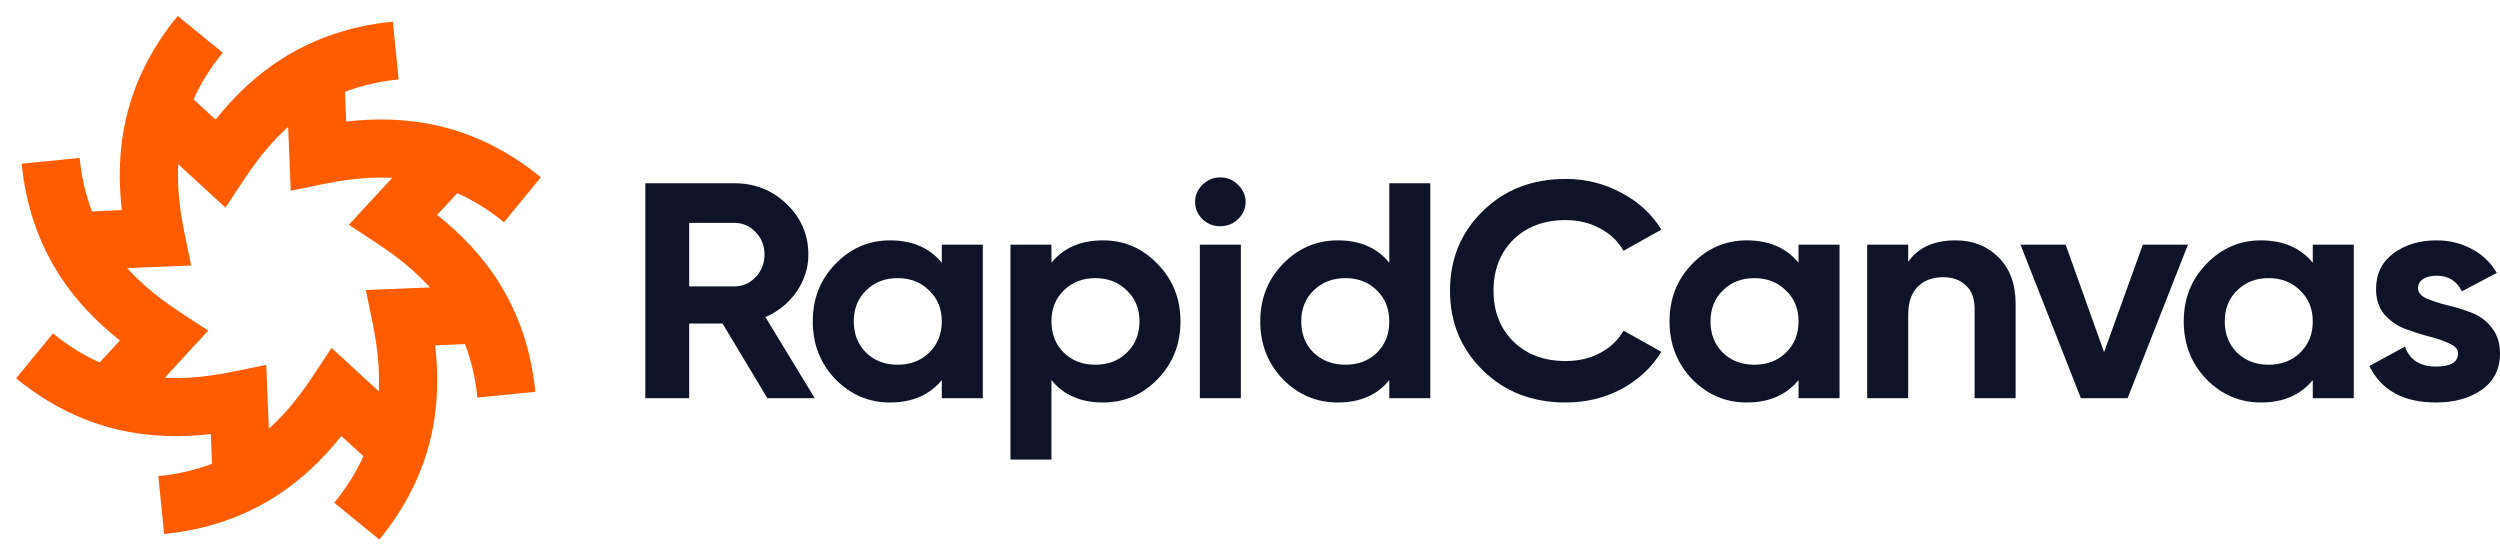
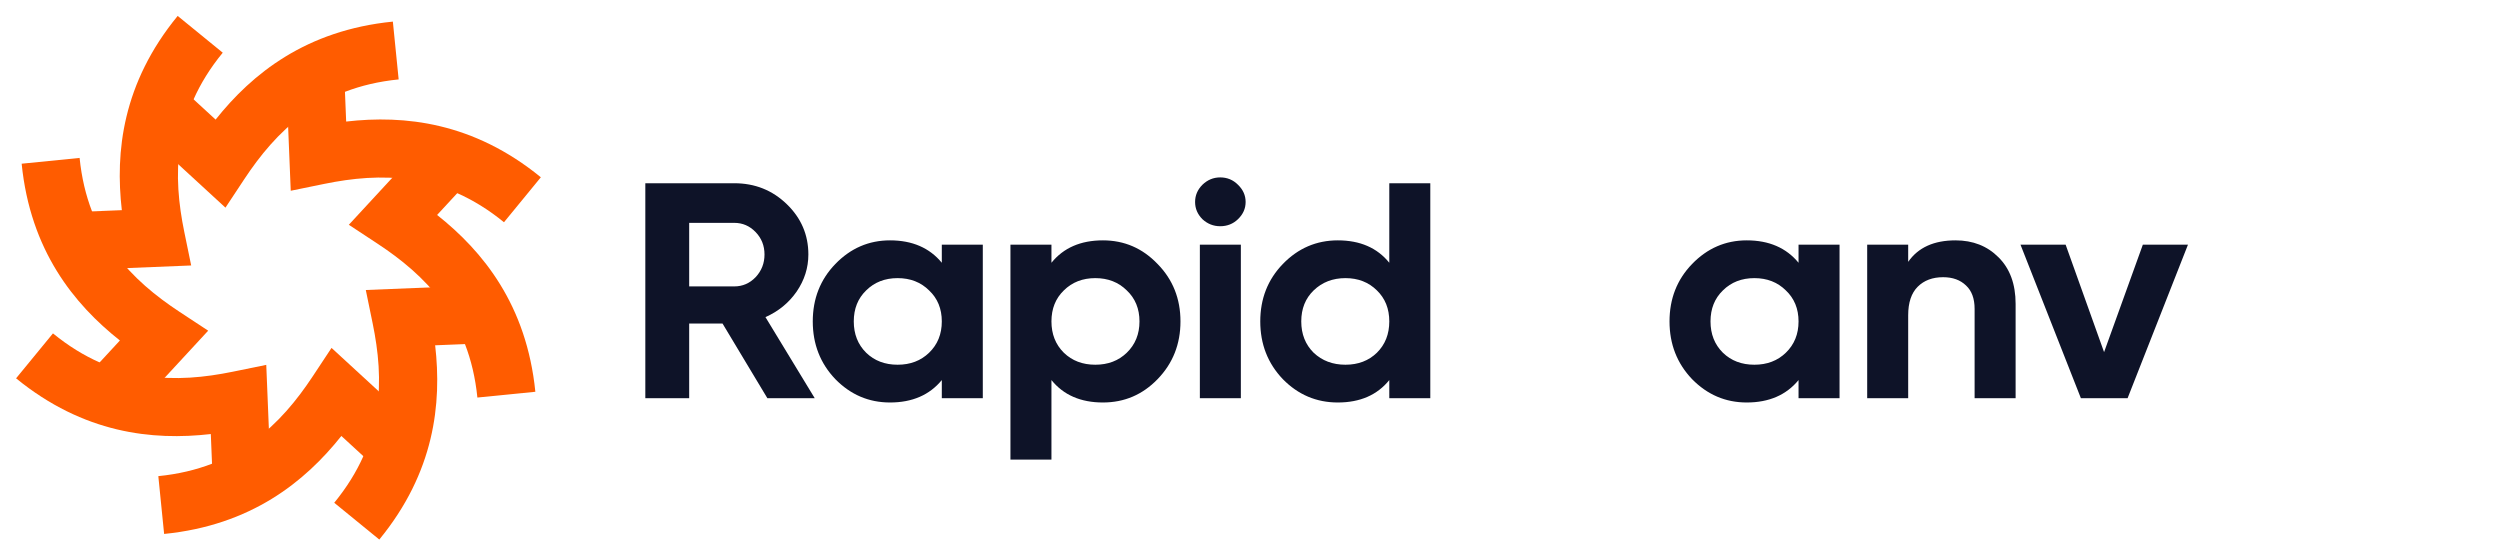
<svg xmlns="http://www.w3.org/2000/svg" width="100%" height="100%" viewBox="0 0 216 48" fill="none">
  <path d="M66.3 34.403L62.428 27.956H59.545V34.403H55.756V15.832H63.444C65.22 15.832 66.731 16.433 67.975 17.636C69.22 18.839 69.843 20.289 69.843 21.987C69.843 23.137 69.504 24.207 68.827 25.197C68.149 26.17 67.252 26.904 66.135 27.399L70.392 34.403H66.3ZM59.545 19.255V24.746H63.444C64.158 24.746 64.772 24.481 65.284 23.95C65.797 23.402 66.053 22.748 66.053 21.987C66.053 21.227 65.797 20.581 65.284 20.05C64.772 19.52 64.158 19.255 63.444 19.255H59.545Z" fill="#0E1328" />
  <path d="M81.372 21.138H84.914V34.403H81.372V32.838C80.31 34.129 78.818 34.775 76.896 34.775C75.065 34.775 73.491 34.103 72.173 32.758C70.873 31.396 70.223 29.734 70.223 27.771C70.223 25.808 70.873 24.154 72.173 22.81C73.491 21.448 75.065 20.767 76.896 20.767C78.818 20.767 80.31 21.412 81.372 22.703V21.138ZM74.837 30.477C75.55 31.167 76.457 31.512 77.555 31.512C78.653 31.512 79.559 31.167 80.273 30.477C81.006 29.769 81.372 28.867 81.372 27.771C81.372 26.674 81.006 25.781 80.273 25.091C79.559 24.384 78.653 24.03 77.555 24.03C76.457 24.03 75.55 24.384 74.837 25.091C74.123 25.781 73.766 26.674 73.766 27.771C73.766 28.867 74.123 29.769 74.837 30.477Z" fill="#0E1328" />
  <path d="M95.293 20.767C97.142 20.767 98.716 21.448 100.016 22.81C101.334 24.154 101.993 25.808 101.993 27.771C101.993 29.734 101.334 31.396 100.016 32.758C98.716 34.103 97.142 34.775 95.293 34.775C93.371 34.775 91.888 34.129 90.845 32.838V39.709H87.302V21.138H90.845V22.703C91.888 21.412 93.371 20.767 95.293 20.767ZM91.916 30.477C92.63 31.167 93.536 31.512 94.634 31.512C95.733 31.512 96.639 31.167 97.353 30.477C98.085 29.769 98.451 28.867 98.451 27.771C98.451 26.674 98.085 25.781 97.353 25.091C96.639 24.384 95.733 24.03 94.634 24.03C93.536 24.03 92.63 24.384 91.916 25.091C91.202 25.781 90.845 26.674 90.845 27.771C90.845 28.867 91.202 29.769 91.916 30.477Z" fill="#0E1328" />
  <path d="M105.425 19.546C104.839 19.546 104.327 19.343 103.887 18.936C103.466 18.512 103.256 18.017 103.256 17.451C103.256 16.885 103.466 16.389 103.887 15.965C104.327 15.54 104.839 15.328 105.425 15.328C106.029 15.328 106.542 15.54 106.963 15.965C107.402 16.389 107.622 16.885 107.622 17.451C107.622 18.017 107.402 18.512 106.963 18.936C106.542 19.343 106.029 19.546 105.425 19.546ZM103.668 34.403V21.138H107.21V34.403H103.668Z" fill="#0E1328" />
  <path d="M120.035 15.832H123.578V34.403H120.035V32.838C118.992 34.129 117.509 34.775 115.587 34.775C113.738 34.775 112.155 34.103 110.836 32.758C109.537 31.396 108.887 29.734 108.887 27.771C108.887 25.808 109.537 24.154 110.836 22.81C112.155 21.448 113.738 20.767 115.587 20.767C117.509 20.767 118.992 21.412 120.035 22.703V15.832ZM113.5 30.477C114.232 31.167 115.148 31.512 116.246 31.512C117.344 31.512 118.251 31.167 118.964 30.477C119.678 29.769 120.035 28.867 120.035 27.771C120.035 26.674 119.678 25.781 118.964 25.091C118.251 24.384 117.344 24.03 116.246 24.03C115.148 24.03 114.232 24.384 113.5 25.091C112.786 25.781 112.429 26.674 112.429 27.771C112.429 28.867 112.786 29.769 113.5 30.477Z" fill="#0E1328" />
-   <path d="M135.275 34.775C132.382 34.775 129.993 33.846 128.108 31.989C126.222 30.132 125.28 27.841 125.28 25.118C125.28 22.376 126.222 20.086 128.108 18.246C129.993 16.389 132.382 15.461 135.275 15.461C137.014 15.461 138.616 15.859 140.08 16.655C141.563 17.433 142.716 18.494 143.54 19.838L140.272 21.669C139.796 20.837 139.119 20.192 138.24 19.732C137.362 19.255 136.373 19.016 135.275 19.016C133.408 19.016 131.897 19.582 130.744 20.714C129.609 21.846 129.041 23.314 129.041 25.118C129.041 26.904 129.609 28.363 130.744 29.495C131.897 30.627 133.408 31.193 135.275 31.193C136.373 31.193 137.362 30.963 138.24 30.503C139.137 30.026 139.815 29.38 140.272 28.567L143.54 30.397C142.716 31.741 141.572 32.811 140.108 33.607C138.643 34.386 137.032 34.775 135.275 34.775Z" fill="#0E1328" />
  <path d="M155.394 21.138H158.937V34.403H155.394V32.838C154.333 34.129 152.841 34.775 150.918 34.775C149.088 34.775 147.514 34.103 146.195 32.758C144.896 31.396 144.246 29.734 144.246 27.771C144.246 25.808 144.896 24.154 146.195 22.81C147.514 21.448 149.088 20.767 150.918 20.767C152.841 20.767 154.333 21.412 155.394 22.703V21.138ZM148.859 30.477C149.573 31.167 150.479 31.512 151.578 31.512C152.676 31.512 153.582 31.167 154.296 30.477C155.028 29.769 155.394 28.867 155.394 27.771C155.394 26.674 155.028 25.781 154.296 25.091C153.582 24.384 152.676 24.03 151.578 24.03C150.479 24.03 149.573 24.384 148.859 25.091C148.145 25.781 147.788 26.674 147.788 27.771C147.788 28.867 148.145 29.769 148.859 30.477Z" fill="#0E1328" />
  <path d="M168.959 20.767C170.46 20.767 171.695 21.253 172.666 22.226C173.654 23.199 174.149 24.543 174.149 26.259V34.403H170.606V26.683C170.606 25.799 170.359 25.127 169.865 24.667C169.371 24.189 168.712 23.95 167.888 23.95C166.972 23.95 166.24 24.224 165.691 24.773C165.142 25.321 164.867 26.144 164.867 27.24V34.403H161.325V21.138H164.867V22.624C165.728 21.386 167.091 20.767 168.959 20.767Z" fill="#0E1328" />
  <path d="M185.142 21.138H189.041L183.824 34.403H179.788L174.57 21.138H178.47L181.792 30.424L185.142 21.138Z" fill="#0E1328" />
-   <path d="M199.824 21.138H203.366V34.403H199.824V32.838C198.762 34.129 197.27 34.775 195.348 34.775C193.517 34.775 191.943 34.103 190.625 32.758C189.325 31.396 188.675 29.734 188.675 27.771C188.675 25.808 189.325 24.154 190.625 22.81C191.943 21.448 193.517 20.767 195.348 20.767C197.27 20.767 198.762 21.412 199.824 22.703V21.138ZM193.289 30.477C194.003 31.167 194.909 31.512 196.007 31.512C197.105 31.512 198.012 31.167 198.726 30.477C199.458 29.769 199.824 28.867 199.824 27.771C199.824 26.674 199.458 25.781 198.726 25.091C198.012 24.384 197.105 24.03 196.007 24.03C194.909 24.03 194.003 24.384 193.289 25.091C192.575 25.781 192.218 26.674 192.218 27.771C192.218 28.867 192.575 29.769 193.289 30.477Z" fill="#0E1328" />
-   <path d="M208.915 24.905C208.915 25.259 209.153 25.551 209.629 25.781C210.123 25.993 210.718 26.188 211.414 26.365C212.109 26.524 212.805 26.736 213.501 27.001C214.196 27.249 214.782 27.674 215.258 28.275C215.752 28.876 215.999 29.628 215.999 30.53C215.999 31.892 215.469 32.944 214.407 33.687C213.363 34.412 212.055 34.775 210.48 34.775C207.661 34.775 205.739 33.722 204.714 31.618L207.789 29.946C208.192 31.096 209.089 31.671 210.48 31.671C211.743 31.671 212.375 31.29 212.375 30.53C212.375 30.176 212.128 29.893 211.633 29.681C211.157 29.451 210.572 29.248 209.876 29.071C209.18 28.894 208.485 28.673 207.789 28.407C207.093 28.142 206.499 27.727 206.004 27.16C205.528 26.577 205.29 25.852 205.29 24.985C205.29 23.676 205.785 22.65 206.773 21.908C207.78 21.147 209.025 20.767 210.508 20.767C211.624 20.767 212.64 21.014 213.556 21.51C214.471 21.987 215.194 22.677 215.725 23.579L212.704 25.171C212.265 24.269 211.533 23.818 210.508 23.818C210.05 23.818 209.666 23.915 209.354 24.11C209.061 24.304 208.915 24.569 208.915 24.905Z" fill="#0E1328" />
  <path fill-rule="evenodd" clip-rule="evenodd" d="M34.444 6.862C27.549 7.549 23.804 11.404 21.108 15.477L19.479 17.941L12.227 11.273L15.637 7.583L18.629 10.333C21.785 6.364 26.443 2.615 33.943 1.867L34.444 6.862Z" fill="#FF5C00" />
  <path fill-rule="evenodd" clip-rule="evenodd" d="M43.544 19.202C38.185 14.825 32.807 14.909 28.017 15.888L25.12 16.481L24.719 6.651L29.744 6.447L29.909 10.502C34.951 9.922 40.899 10.556 46.729 15.317L43.544 19.202Z" fill="#FF5C00" />
  <path fill-rule="evenodd" clip-rule="evenodd" d="M6.878 13.644C7.568 20.521 11.433 24.257 15.517 26.946L17.986 28.571L11.301 35.805L7.601 32.403L10.359 29.419C6.38 26.27 2.621 21.625 1.871 14.144L6.878 13.644Z" fill="#FF5C00" />
  <path fill-rule="evenodd" clip-rule="evenodd" d="M19.245 4.553C14.858 9.901 14.943 15.266 15.924 20.046L16.518 22.936L6.666 23.337L6.461 18.323L10.526 18.158C9.944 13.127 10.579 7.193 15.351 1.376L19.245 4.553Z" fill="#FF5C00" />
  <path fill-rule="evenodd" clip-rule="evenodd" d="M13.679 41.138C20.574 40.451 24.319 36.596 27.015 32.523L28.644 30.059L35.897 36.727L32.486 40.417L29.494 37.667C26.338 41.636 21.68 45.385 14.18 46.133L13.679 41.138Z" fill="#FF5C00" />
  <path fill-rule="evenodd" clip-rule="evenodd" d="M4.575 28.805C9.936 33.18 15.315 33.096 20.108 32.117L23.005 31.525L23.406 41.351L18.38 41.555L18.214 37.502C13.171 38.081 7.221 37.448 1.389 32.688L4.575 28.805Z" fill="#FF5C00" />
  <path fill-rule="evenodd" clip-rule="evenodd" d="M41.246 34.348C40.557 27.471 36.692 23.735 32.608 21.047L30.139 19.421L36.824 12.188L40.524 15.589L37.766 18.573C41.745 21.722 45.504 26.367 46.254 33.849L41.246 34.348Z" fill="#FF5C00" />
  <path fill-rule="evenodd" clip-rule="evenodd" d="M28.878 43.439C33.265 38.092 33.18 32.726 32.199 27.946L31.605 25.056L41.457 24.656L41.662 29.669L37.597 29.834C38.179 34.865 37.544 40.799 32.772 46.617L28.878 43.439Z" fill="#FF5C00" />
</svg>